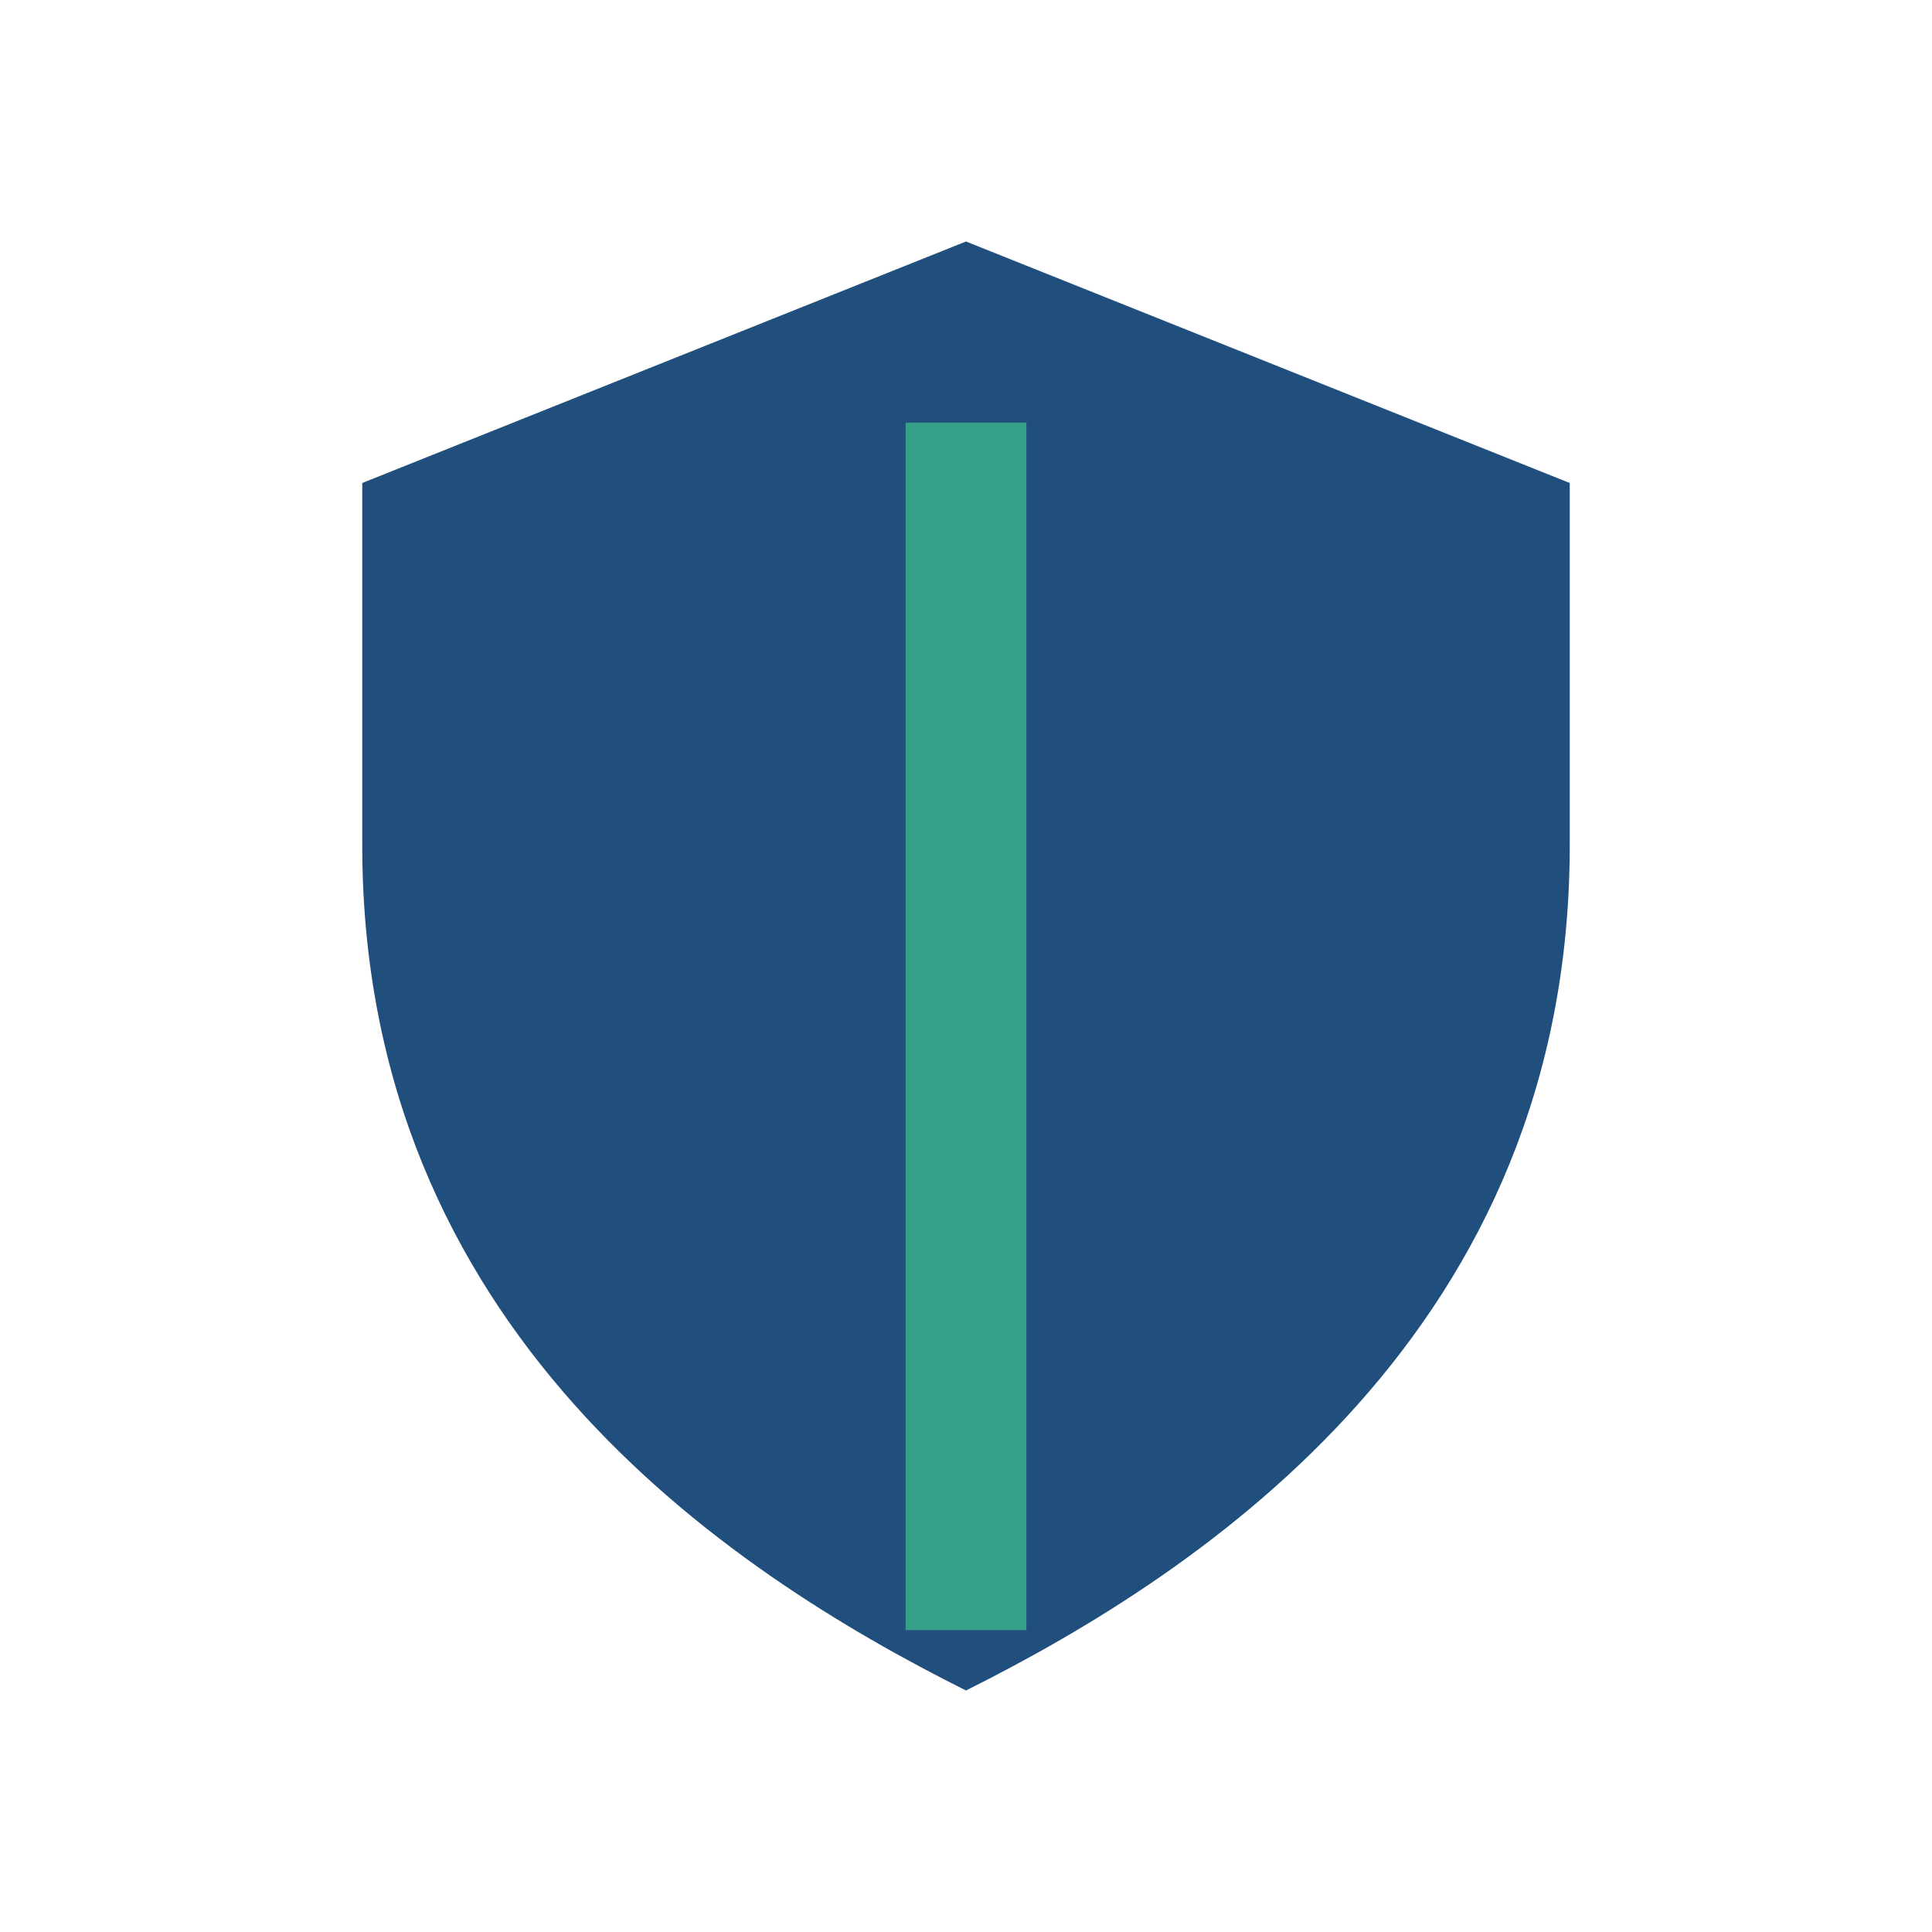
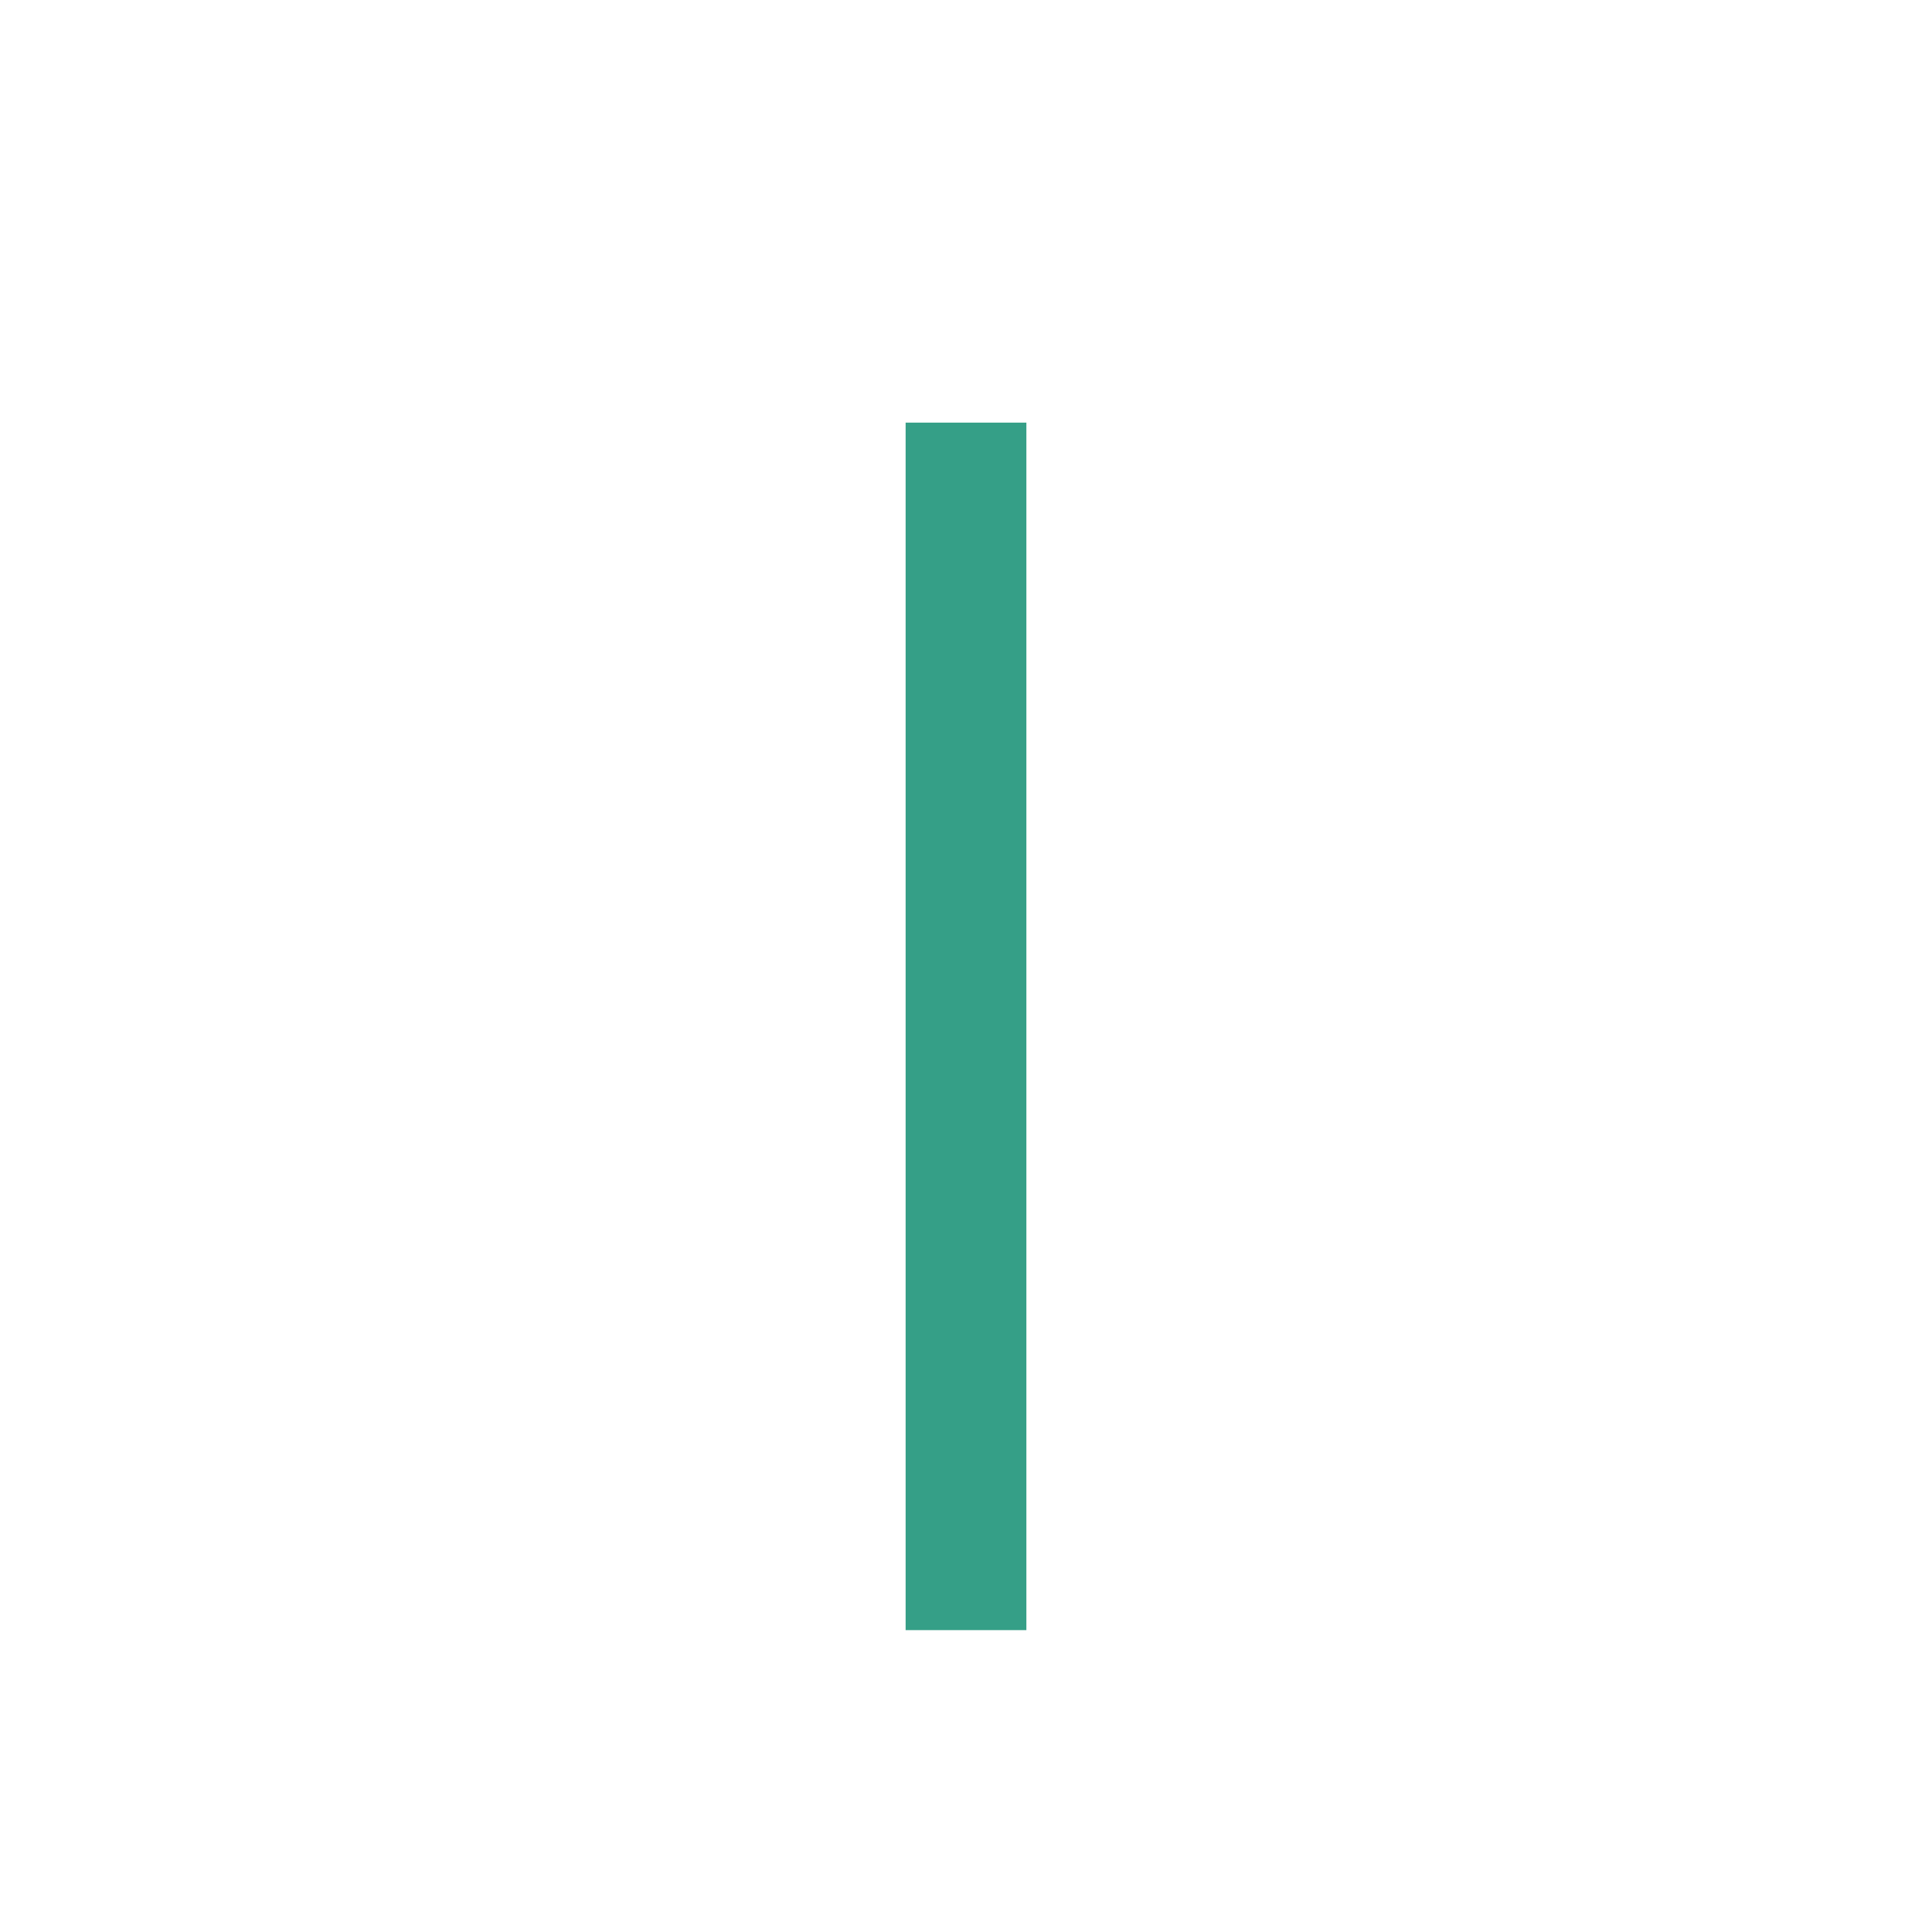
<svg xmlns="http://www.w3.org/2000/svg" width="32" height="32" viewBox="0 0 32 32">
-   <path d="M16 4l10 4v6c0 8-6 12-10 14C12 26 6 22 6 14V8z" fill="#204F7D" />
  <path d="M16 27V7" stroke="#359F87" stroke-width="2" />
</svg>